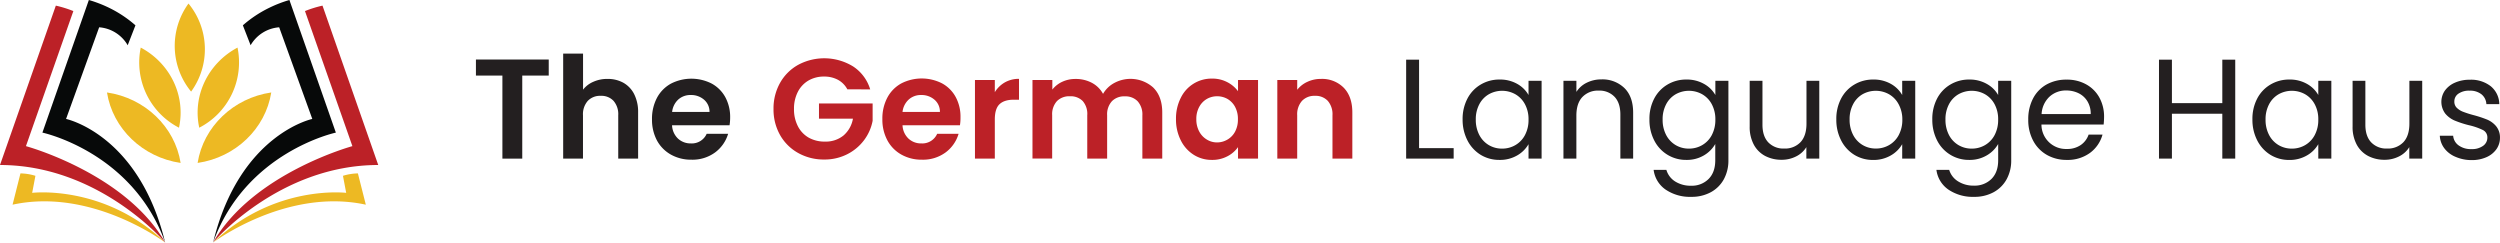
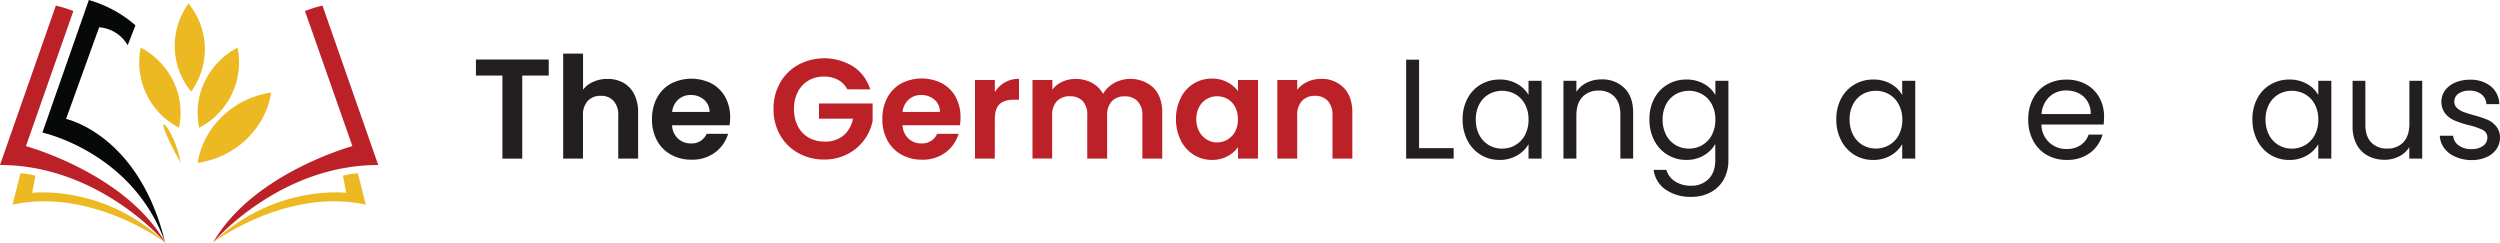
<svg xmlns="http://www.w3.org/2000/svg" viewBox="0 0 1038.76 100.76">
  <defs>
    <style>.cls-1{fill:#edb923;}.cls-2{fill:#bc2127;}.cls-3{fill:#070909;}.cls-4{fill:#231f20;}</style>
  </defs>
  <g id="Layer_2" data-name="Layer 2">
    <g id="Layer_1-2" data-name="Layer 1">
      <path class="cls-1" d="M68.62,100.76S38.14,77.86,5.22,85.05l3.28-13a22.2,22.2,0,0,1,6.22,1l-1.35,7.08s29.85-3.65,55.25,20.59" />
      <path class="cls-2" d="M68.62,100.76S41.38,68.56,0,68.56L23.2,2.34A47.13,47.13,0,0,1,30.48,4.6L10.78,60.72s41.34,11.25,57.84,40" />
      <path class="cls-3" d="M68.62,100.76c-13.5-37.68-51-45.66-51-45.66L36.92,0A53.23,53.23,0,0,1,45.2,3.18a49.35,49.35,0,0,1,11.08,7.34L53.06,18.8A15,15,0,0,0,41.2,11.34L27.45,49.42S57.7,55.79,68.62,100.76Z" />
      <path class="cls-1" d="M88.55,100.76S119,77.86,152,85.05l-3.29-13a22.15,22.15,0,0,0-6.21,1l1.34,7.08s-29.85-3.65-55.24,20.59" />
      <path class="cls-2" d="M88.55,100.76s27.24-32.2,68.61-32.2L134,2.34a46.71,46.71,0,0,0-7.28,2.26l19.7,56.12S105,72,88.55,100.76" />
-       <path class="cls-3" d="M88.55,100.76c13.5-37.68,51-45.66,51-45.66L120.25,0A52.47,52.47,0,0,0,112,3.18a49.43,49.43,0,0,0-11.09,7.34l3.22,8.28A15,15,0,0,1,116,11.34l13.76,38.08S99.46,55.79,88.55,100.76Z" />
-       <path class="cls-1" d="M75.05,67.7c-15.73-2.29-28.21-14.22-30.6-29.28C60.19,40.71,72.66,52.65,75.05,67.7Z" />
+       <path class="cls-1" d="M75.05,67.7C60.19,40.71,72.66,52.65,75.05,67.7Z" />
      <path class="cls-1" d="M74.37,53.06A30.51,30.51,0,0,1,58.48,19.77C70.78,26.32,77.25,39.89,74.37,53.06Z" />
      <path class="cls-1" d="M82.79,53.06a30.51,30.51,0,0,0,15.9-33.29C86.39,26.32,79.91,39.89,82.79,53.06Z" />
      <path class="cls-1" d="M78.32,1.47a29.91,29.91,0,0,0,1.09,36.59A29.91,29.91,0,0,0,78.32,1.47Z" />
      <path class="cls-1" d="M82.11,67.7c2.39-15.05,14.87-27,30.6-29.28C110.32,53.48,97.85,65.41,82.11,67.7Z" />
      <path class="cls-4" d="M228,24.73V31.4H217V65.91h-8.25V31.4h-11V24.73Z" />
      <path class="cls-4" d="M259,34.38a11.19,11.19,0,0,1,4.52,4.78,16.41,16.41,0,0,1,1.62,7.58V65.91h-8.26v-18a8.47,8.47,0,0,0-1.95-6,6.87,6.87,0,0,0-5.31-2.09,7,7,0,0,0-5.39,2.09,8.39,8.39,0,0,0-2,6v18H234V22.26h8.26v15A10.66,10.66,0,0,1,246.5,34a14,14,0,0,1,5.9-1.21A13.26,13.26,0,0,1,259,34.38Z" />
      <path class="cls-4" d="M303.13,52.05H279.24a8.1,8.1,0,0,0,2.47,5.54,7.65,7.65,0,0,0,5.37,2,6.74,6.74,0,0,0,6.55-4h8.91a14.92,14.92,0,0,1-5.43,7.76,15.83,15.83,0,0,1-9.85,3,17,17,0,0,1-8.47-2.1A14.79,14.79,0,0,1,273,58.42a18.26,18.26,0,0,1-2.09-8.85,18.6,18.6,0,0,1,2.06-8.91,14.5,14.5,0,0,1,5.79-5.9,18.6,18.6,0,0,1,16.9-.06,14.2,14.2,0,0,1,5.72,5.7,17.24,17.24,0,0,1,2,8.46A20.5,20.5,0,0,1,303.13,52.05Zm-8.32-5.55a6.57,6.57,0,0,0-2.3-5.1A8.17,8.17,0,0,0,287,39.48a7.5,7.5,0,0,0-5.16,1.86,8.19,8.19,0,0,0-2.57,5.16Z" />
      <path class="cls-2" d="M352.08,37.12a9.68,9.68,0,0,0-3.89-3.95,11.9,11.9,0,0,0-5.78-1.36,12.65,12.65,0,0,0-6.49,1.65,11.52,11.52,0,0,0-4.42,4.72,15.2,15.2,0,0,0-1.59,7.08,15.21,15.21,0,0,0,1.62,7.2A11.48,11.48,0,0,0,336,57.18a13.33,13.33,0,0,0,6.72,1.65,11.66,11.66,0,0,0,7.73-2.51,11.88,11.88,0,0,0,3.95-7H340.29V43h22.29v7.2a19.44,19.44,0,0,1-3.53,8,19.93,19.93,0,0,1-7,5.87,20.65,20.65,0,0,1-9.59,2.21,21.66,21.66,0,0,1-10.76-2.68,19.56,19.56,0,0,1-7.56-7.46,21.53,21.53,0,0,1-2.74-10.86,21.63,21.63,0,0,1,2.74-10.88,19.44,19.44,0,0,1,7.56-7.49,22.93,22.93,0,0,1,22.79.71,17.32,17.32,0,0,1,7.08,9.52Z" />
      <path class="cls-2" d="M398.86,52.05H375a8.11,8.11,0,0,0,2.48,5.54,7.62,7.62,0,0,0,5.37,2,6.75,6.75,0,0,0,6.55-4h8.9a14.85,14.85,0,0,1-5.42,7.76,15.83,15.83,0,0,1-9.85,3,17,17,0,0,1-8.47-2.1,14.73,14.73,0,0,1-5.84-5.92,18.14,18.14,0,0,1-2.09-8.85,18.49,18.49,0,0,1,2.06-8.91,14.47,14.47,0,0,1,5.78-5.9,18.6,18.6,0,0,1,16.9-.06,14.08,14.08,0,0,1,5.72,5.7,17.14,17.14,0,0,1,2,8.46A19.28,19.28,0,0,1,398.86,52.05Zm-8.32-5.55a6.53,6.53,0,0,0-2.29-5.1,8.17,8.17,0,0,0-5.49-1.92,7.47,7.47,0,0,0-5.16,1.86A8.19,8.19,0,0,0,375,46.5Z" />
      <path class="cls-2" d="M417.53,34.23a11.6,11.6,0,0,1,5.87-1.47v8.67h-2.18c-2.6,0-4.55.61-5.87,1.83s-2,3.34-2,6.37V65.91h-8.25V33.23h8.25V38.3A11.66,11.66,0,0,1,417.53,34.23Z" />
      <path class="cls-2" d="M479.23,36.44q3.69,3.69,3.69,10.3V65.91h-8.26v-18a8.14,8.14,0,0,0-2-5.87,7,7,0,0,0-5.3-2,7.07,7.07,0,0,0-5.34,2,8.06,8.06,0,0,0-2,5.87v18h-8.26v-18A8.18,8.18,0,0,0,449.89,42a7,7,0,0,0-5.31-2,7.18,7.18,0,0,0-5.4,2,8.06,8.06,0,0,0-2,5.87v18H429V33.23h8.25v4a11,11,0,0,1,4.1-3.24,12.74,12.74,0,0,1,5.52-1.18,14.19,14.19,0,0,1,6.84,1.62A11.3,11.3,0,0,1,458.32,39,11.83,11.83,0,0,1,463,34.47a14.17,14.17,0,0,1,16.28,2Z" />
      <path class="cls-2" d="M490.62,40.66a14.15,14.15,0,0,1,12.95-8A13.31,13.31,0,0,1,510,34.17a13,13,0,0,1,4.4,3.72V33.23h8.32V65.91h-8.32V61.13a12.27,12.27,0,0,1-4.4,3.8,13.33,13.33,0,0,1-6.45,1.51A13.91,13.91,0,0,1,496,64.32a14.82,14.82,0,0,1-5.37-6,19.23,19.23,0,0,1-2-8.88A18.91,18.91,0,0,1,490.62,40.66Zm22.56,3.75A8.38,8.38,0,0,0,510,41.1,8.61,8.61,0,0,0,505.69,40a8.46,8.46,0,0,0-4.25,1.12,8.37,8.37,0,0,0-3.15,3.28,10.18,10.18,0,0,0-1.21,5.1,10.52,10.52,0,0,0,1.21,5.16A8.55,8.55,0,0,0,501.47,58a8.06,8.06,0,0,0,4.22,1.18A8.51,8.51,0,0,0,510,58a8.29,8.29,0,0,0,3.18-3.3,10.58,10.58,0,0,0,1.18-5.16A10.52,10.52,0,0,0,513.18,44.41Z" />
      <path class="cls-2" d="M558.31,36.44q3.59,3.69,3.59,10.3V65.91h-8.25v-18a8.47,8.47,0,0,0-1.95-6,6.89,6.89,0,0,0-5.31-2.09,7.06,7.06,0,0,0-5.4,2.09,8.39,8.39,0,0,0-2,6v18h-8.26V33.23H539V37.3A11.27,11.27,0,0,1,543.23,34a13,13,0,0,1,5.64-1.21A12.63,12.63,0,0,1,558.31,36.44Z" />
      <path class="cls-4" d="M589.63,61.54H604v4.37H584.26V24.79h5.37Z" />
      <path class="cls-4" d="M609.74,40.93a14.52,14.52,0,0,1,5.52-5.81,15.08,15.08,0,0,1,7.81-2.07,14.35,14.35,0,0,1,7.38,1.83,12.26,12.26,0,0,1,4.66,4.6v-5.9h5.43V65.91h-5.43v-6a12.66,12.66,0,0,1-4.75,4.69A14.17,14.17,0,0,1,623,66.44a14.69,14.69,0,0,1-7.79-2.12,15,15,0,0,1-5.49-6,18.66,18.66,0,0,1-2-8.73A18.2,18.2,0,0,1,609.74,40.93Zm23.89,2.39a10.37,10.37,0,0,0-4-4.16,11.26,11.26,0,0,0-11,0,10.23,10.23,0,0,0-3.95,4.13,13.06,13.06,0,0,0-1.48,6.37,13.4,13.4,0,0,0,1.48,6.46,10.43,10.43,0,0,0,3.95,4.18,10.63,10.63,0,0,0,5.49,1.45,10.78,10.78,0,0,0,5.51-1.45,10.36,10.36,0,0,0,4-4.18,13.26,13.26,0,0,0,1.48-6.4A13,13,0,0,0,633.63,43.32Z" />
      <path class="cls-4" d="M674.92,36.56q3.66,3.57,3.66,10.29V65.91h-5.31V47.62c0-3.22-.8-5.69-2.42-7.4a8.63,8.63,0,0,0-6.6-2.57,8.86,8.86,0,0,0-6.76,2.66c-1.67,1.77-2.5,4.34-2.5,7.73V65.91h-5.37V33.58H655v4.6a10.59,10.59,0,0,1,4.33-3.83,13.51,13.51,0,0,1,6-1.36A13.07,13.07,0,0,1,674.92,36.56Z" />
      <path class="cls-4" d="M708.05,34.88a12.21,12.21,0,0,1,4.69,4.6v-5.9h5.42v33a16.21,16.21,0,0,1-1.88,7.87,13.49,13.49,0,0,1-5.4,5.4,16.56,16.56,0,0,1-8.17,1.94,18,18,0,0,1-10.62-3,11.76,11.76,0,0,1-5-8.2h5.3A8.51,8.51,0,0,0,696,75.38a12,12,0,0,0,6.67,1.79,9.8,9.8,0,0,0,7.22-2.77q2.8-2.78,2.81-7.78V59.83A13,13,0,0,1,708,64.55a13.9,13.9,0,0,1-7.32,1.89,14.7,14.7,0,0,1-13.33-8.08,18.54,18.54,0,0,1-2-8.73,18.08,18.08,0,0,1,2-8.7,14.52,14.52,0,0,1,5.52-5.81,15.08,15.08,0,0,1,7.81-2.07A14.42,14.42,0,0,1,708.05,34.88Zm3.21,8.44a10.37,10.37,0,0,0-4-4.16,11.26,11.26,0,0,0-11,0,10.23,10.23,0,0,0-3.95,4.13,13.06,13.06,0,0,0-1.48,6.37,13.4,13.4,0,0,0,1.48,6.46,10.43,10.43,0,0,0,3.95,4.18,10.62,10.62,0,0,0,5.48,1.45,10.79,10.79,0,0,0,5.52-1.45,10.36,10.36,0,0,0,4-4.18,13.38,13.38,0,0,0,1.48-6.4A13.15,13.15,0,0,0,711.26,43.32Z" />
-       <path class="cls-4" d="M755.92,33.58V65.91h-5.37V61.13A10.47,10.47,0,0,1,746.27,65a13.14,13.14,0,0,1-6,1.39,14.53,14.53,0,0,1-6.78-1.56,11.41,11.41,0,0,1-4.75-4.69A15.45,15.45,0,0,1,727,52.52V33.58h5.31V51.81c0,3.19.81,5.63,2.42,7.34a8.64,8.64,0,0,0,6.61,2.57,8.85,8.85,0,0,0,6.78-2.65q2.48-2.66,2.48-7.73V33.58Z" />
      <path class="cls-4" d="M765,40.93a14.52,14.52,0,0,1,5.52-5.81,15.05,15.05,0,0,1,7.81-2.07,14.38,14.38,0,0,1,7.38,1.83,12.26,12.26,0,0,1,4.66,4.6v-5.9h5.42V65.91h-5.42v-6a12.73,12.73,0,0,1-4.75,4.69,14.24,14.24,0,0,1-7.35,1.86,14.68,14.68,0,0,1-7.78-2.12,14.93,14.93,0,0,1-5.49-6,18.54,18.54,0,0,1-2-8.73A18.08,18.08,0,0,1,765,40.93Zm23.89,2.39a10.37,10.37,0,0,0-4-4.16,11.26,11.26,0,0,0-11,0A10.23,10.23,0,0,0,770,43.26a13.06,13.06,0,0,0-1.48,6.37A13.4,13.4,0,0,0,770,56.09a10.43,10.43,0,0,0,3.95,4.18,10.62,10.62,0,0,0,5.48,1.45,10.79,10.79,0,0,0,5.52-1.45,10.36,10.36,0,0,0,4-4.18,13.38,13.38,0,0,0,1.48-6.4A13.15,13.15,0,0,0,788.89,43.32Z" />
-       <path class="cls-4" d="M825.55,34.88a12.14,12.14,0,0,1,4.69,4.6v-5.9h5.43v33a16.1,16.1,0,0,1-1.89,7.87,13.49,13.49,0,0,1-5.4,5.4,16.54,16.54,0,0,1-8.17,1.94,18,18,0,0,1-10.62-3,11.76,11.76,0,0,1-5-8.2h5.31a8.47,8.47,0,0,0,3.66,4.75,11.94,11.94,0,0,0,6.66,1.79,9.84,9.84,0,0,0,7.23-2.77q2.8-2.78,2.8-7.78V59.83a12.86,12.86,0,0,1-4.72,4.72,13.84,13.84,0,0,1-7.31,1.89,14.7,14.7,0,0,1-13.34-8.08,18.66,18.66,0,0,1-2-8.73,18.2,18.2,0,0,1,2-8.7,14.52,14.52,0,0,1,5.52-5.81,15.09,15.09,0,0,1,7.82-2.07A14.36,14.36,0,0,1,825.55,34.88Zm3.22,8.44a10.4,10.4,0,0,0-4-4.16,11.26,11.26,0,0,0-11,0,10.23,10.23,0,0,0-3.95,4.13,13.17,13.17,0,0,0-1.47,6.37,13.51,13.51,0,0,0,1.47,6.46,10.43,10.43,0,0,0,3.95,4.18,10.63,10.63,0,0,0,5.49,1.45,10.78,10.78,0,0,0,5.51-1.45,10.39,10.39,0,0,0,4-4.18,13.38,13.38,0,0,0,1.47-6.4A13.14,13.14,0,0,0,828.77,43.32Z" />
      <path class="cls-4" d="M874.07,51.75H848.23a10.16,10.16,0,0,0,10.5,10.15,9.86,9.86,0,0,0,5.81-1.63,8.6,8.6,0,0,0,3.28-4.33h5.78a14,14,0,0,1-5.19,7.58,15.68,15.68,0,0,1-9.68,2.92,16.31,16.31,0,0,1-8.23-2.07,14.56,14.56,0,0,1-5.69-5.87,18.12,18.12,0,0,1-2.06-8.81,18.39,18.39,0,0,1,2-8.79,14.08,14.08,0,0,1,5.63-5.81,16.74,16.74,0,0,1,8.35-2,16.19,16.19,0,0,1,8.14,2,13.85,13.85,0,0,1,5.46,5.51,16.28,16.28,0,0,1,1.92,7.94A31,31,0,0,1,874.07,51.75Zm-6.73-9.64a8.8,8.8,0,0,0-3.68-3.37,11.63,11.63,0,0,0-5.16-1.15,10,10,0,0,0-6.94,2.6,10.63,10.63,0,0,0-3.27,7.2H868.7A9.83,9.83,0,0,0,867.34,42.11Z" />
-       <path class="cls-4" d="M928.75,24.79V65.91h-5.37V47.27H902.44V65.91h-5.37V24.79h5.37V42.84h20.94V24.79Z" />
      <path class="cls-4" d="M937.89,40.93a14.52,14.52,0,0,1,5.52-5.81,15.08,15.08,0,0,1,7.81-2.07,14.35,14.35,0,0,1,7.38,1.83,12.26,12.26,0,0,1,4.66,4.6v-5.9h5.42V65.91h-5.42v-6a12.66,12.66,0,0,1-4.75,4.69,14.19,14.19,0,0,1-7.35,1.86,14.68,14.68,0,0,1-7.78-2.12,15,15,0,0,1-5.49-6,18.66,18.66,0,0,1-2-8.73A18.2,18.2,0,0,1,937.89,40.93Zm23.89,2.39a10.37,10.37,0,0,0-4-4.16,11.26,11.26,0,0,0-11,0,10.23,10.23,0,0,0-3.95,4.13,13.06,13.06,0,0,0-1.48,6.37,13.4,13.4,0,0,0,1.48,6.46,10.43,10.43,0,0,0,3.95,4.18,10.63,10.63,0,0,0,5.49,1.45,10.78,10.78,0,0,0,5.51-1.45,10.36,10.36,0,0,0,4-4.18,13.26,13.26,0,0,0,1.48-6.4A13,13,0,0,0,961.78,43.32Z" />
      <path class="cls-4" d="M1006.44,33.58V65.91h-5.37V61.13A10.41,10.41,0,0,1,996.79,65a13.12,13.12,0,0,1-6,1.39A14.55,14.55,0,0,1,984,64.82a11.41,11.41,0,0,1-4.75-4.69,15.45,15.45,0,0,1-1.74-7.61V33.58h5.31V51.81c0,3.19.81,5.63,2.42,7.34a8.65,8.65,0,0,0,6.61,2.57,8.85,8.85,0,0,0,6.78-2.65q2.48-2.66,2.48-7.73V33.58Z" />
      <path class="cls-4" d="M1020.3,65.17a11.12,11.12,0,0,1-4.66-3.54,9.42,9.42,0,0,1-1.89-5.22h5.55a5.4,5.4,0,0,0,2.27,4,8.57,8.57,0,0,0,5.34,1.54,7.72,7.72,0,0,0,4.83-1.36,4.13,4.13,0,0,0,1.77-3.42,3.38,3.38,0,0,0-1.89-3.16,26.83,26.83,0,0,0-5.83-2,42.61,42.61,0,0,1-5.87-1.92,10.37,10.37,0,0,1-3.9-2.89,8.17,8.17,0,0,1-.14-9.58,10,10,0,0,1,4.18-3.28,15,15,0,0,1,6.2-1.21,13.26,13.26,0,0,1,8.67,2.71,9.8,9.8,0,0,1,3.54,7.44h-5.37a5.58,5.58,0,0,0-2-4.07,7.63,7.63,0,0,0-5-1.54,7.72,7.72,0,0,0-4.6,1.24,3.84,3.84,0,0,0-1.71,3.25,3.54,3.54,0,0,0,1,2.62,7.43,7.43,0,0,0,2.6,1.65,41.88,41.88,0,0,0,4.33,1.39,47.19,47.19,0,0,1,5.67,1.86,9.89,9.89,0,0,1,3.74,2.74,7.35,7.35,0,0,1,1.62,4.78,8.21,8.21,0,0,1-1.47,4.78,9.94,9.94,0,0,1-4.16,3.33,14.79,14.79,0,0,1-6.16,1.21A16.67,16.67,0,0,1,1020.3,65.17Z" />
    </g>
  </g>
</svg>